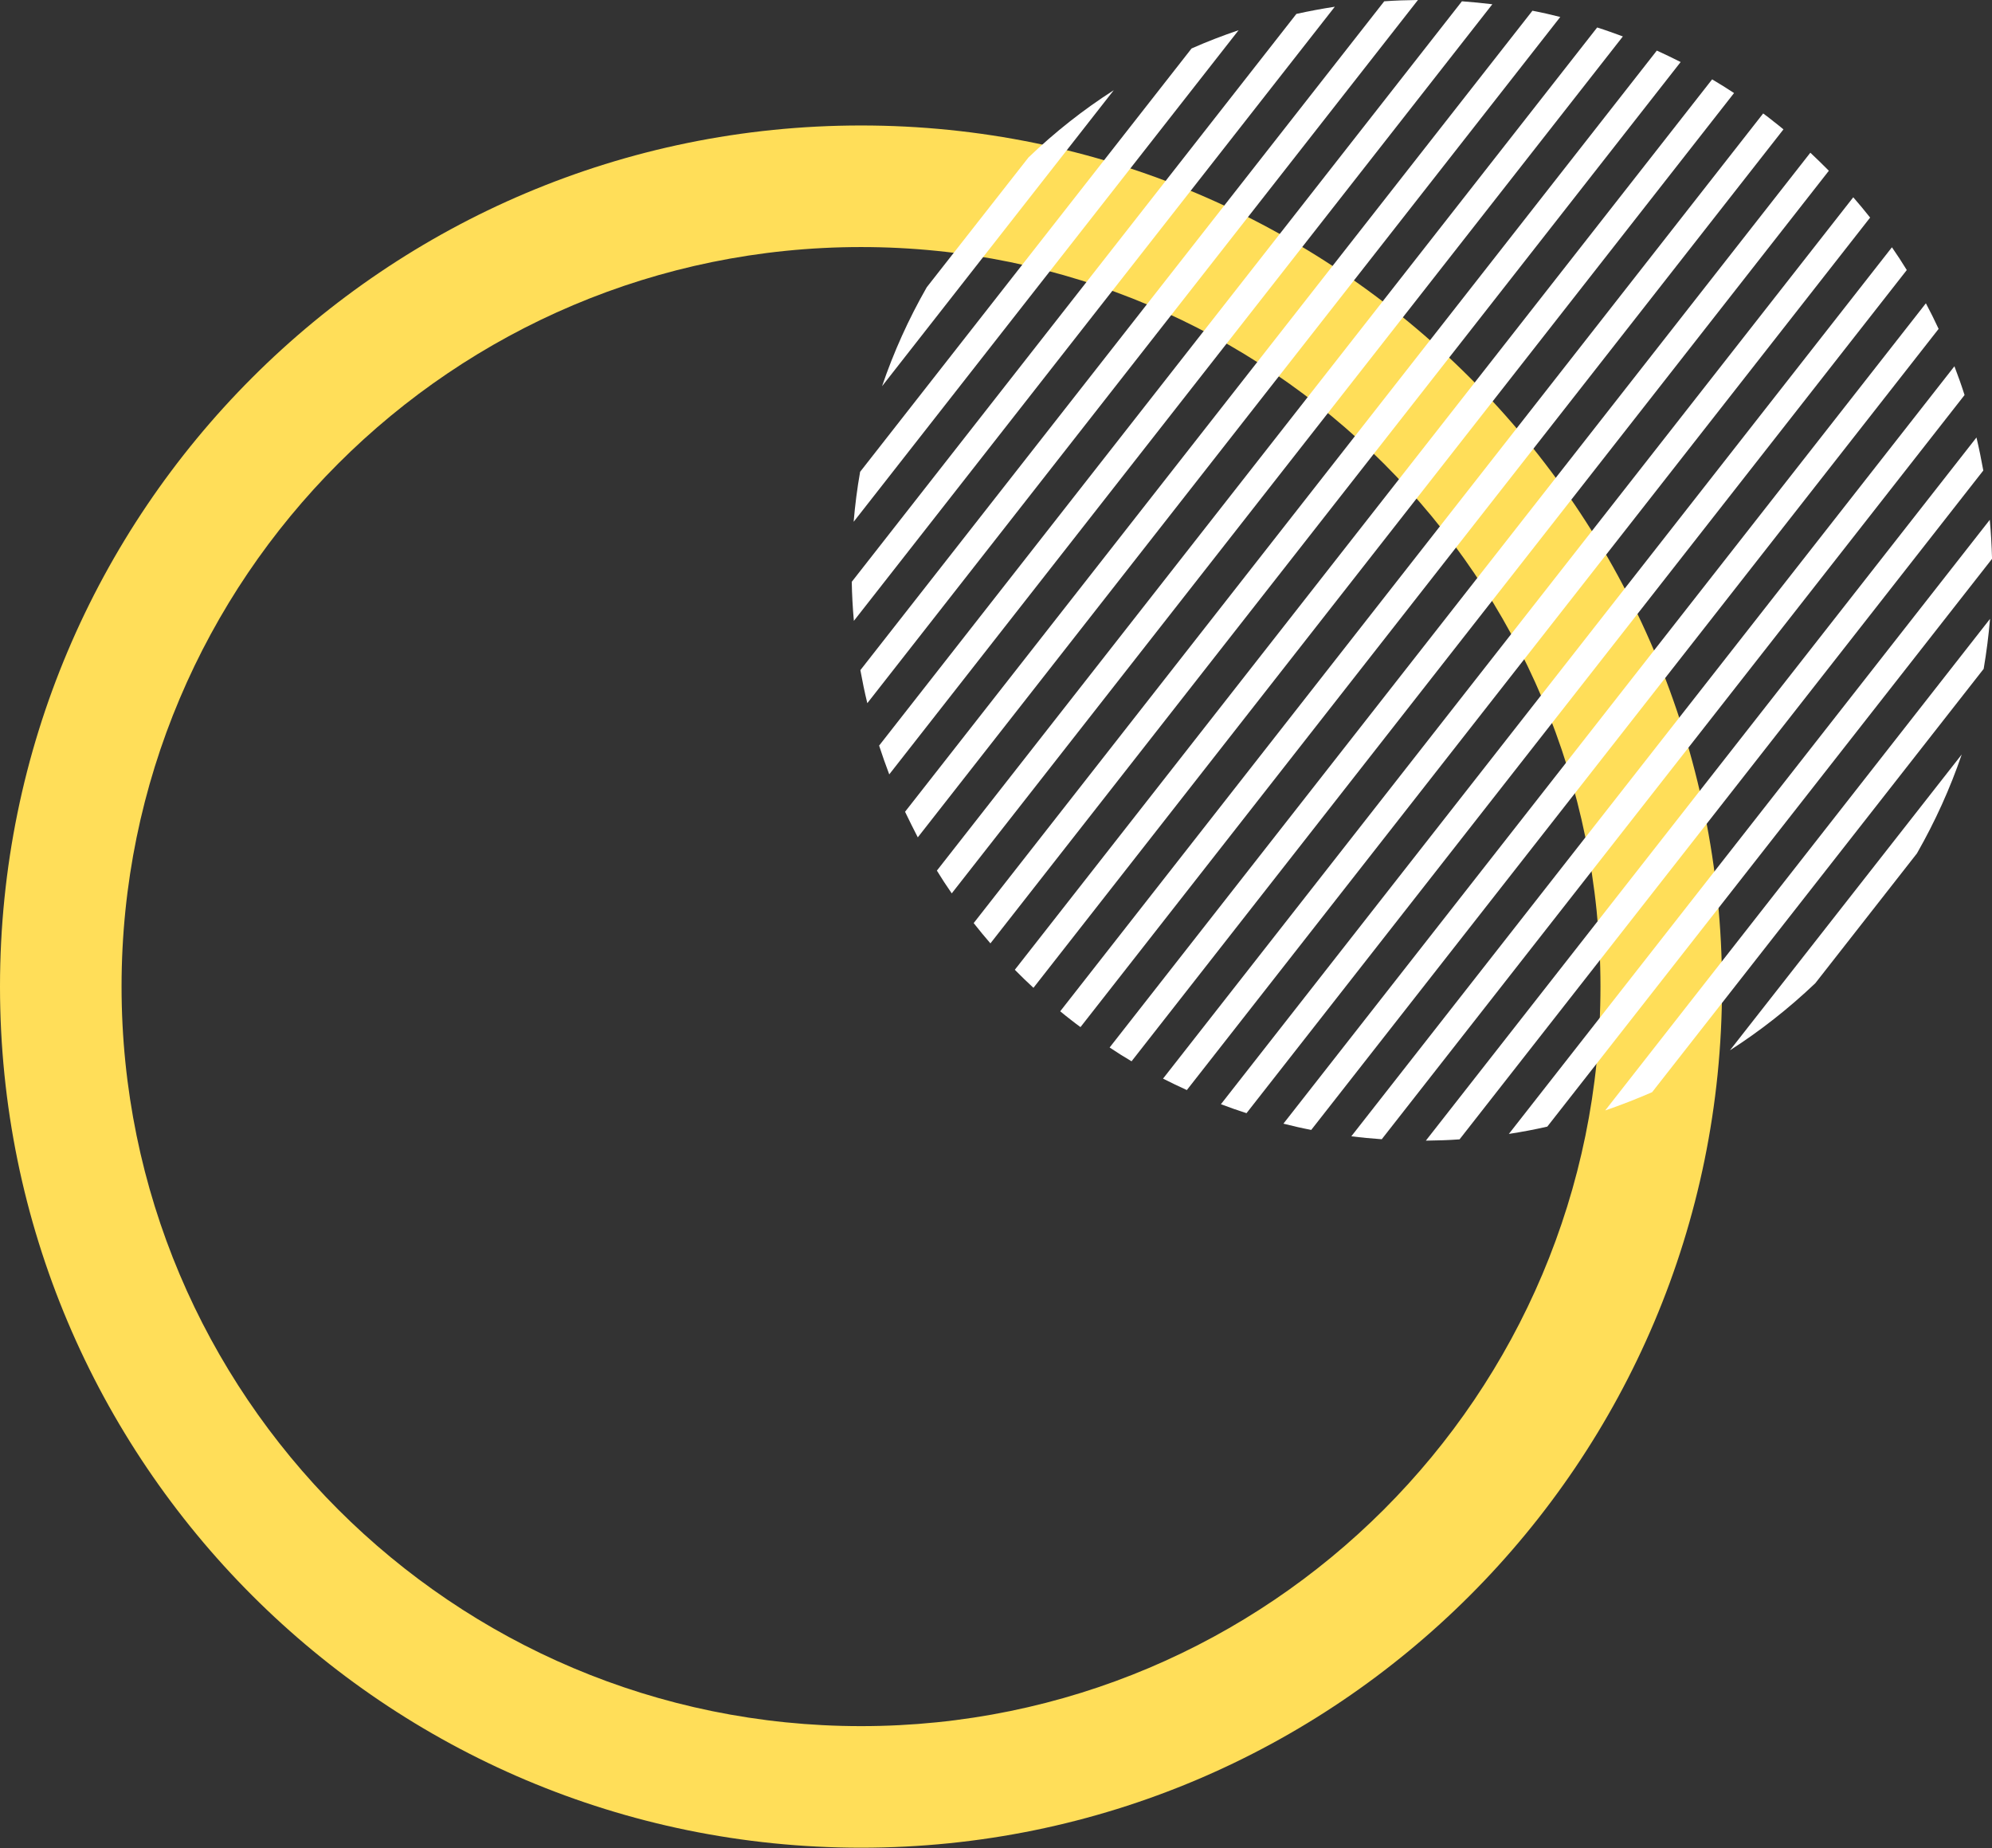
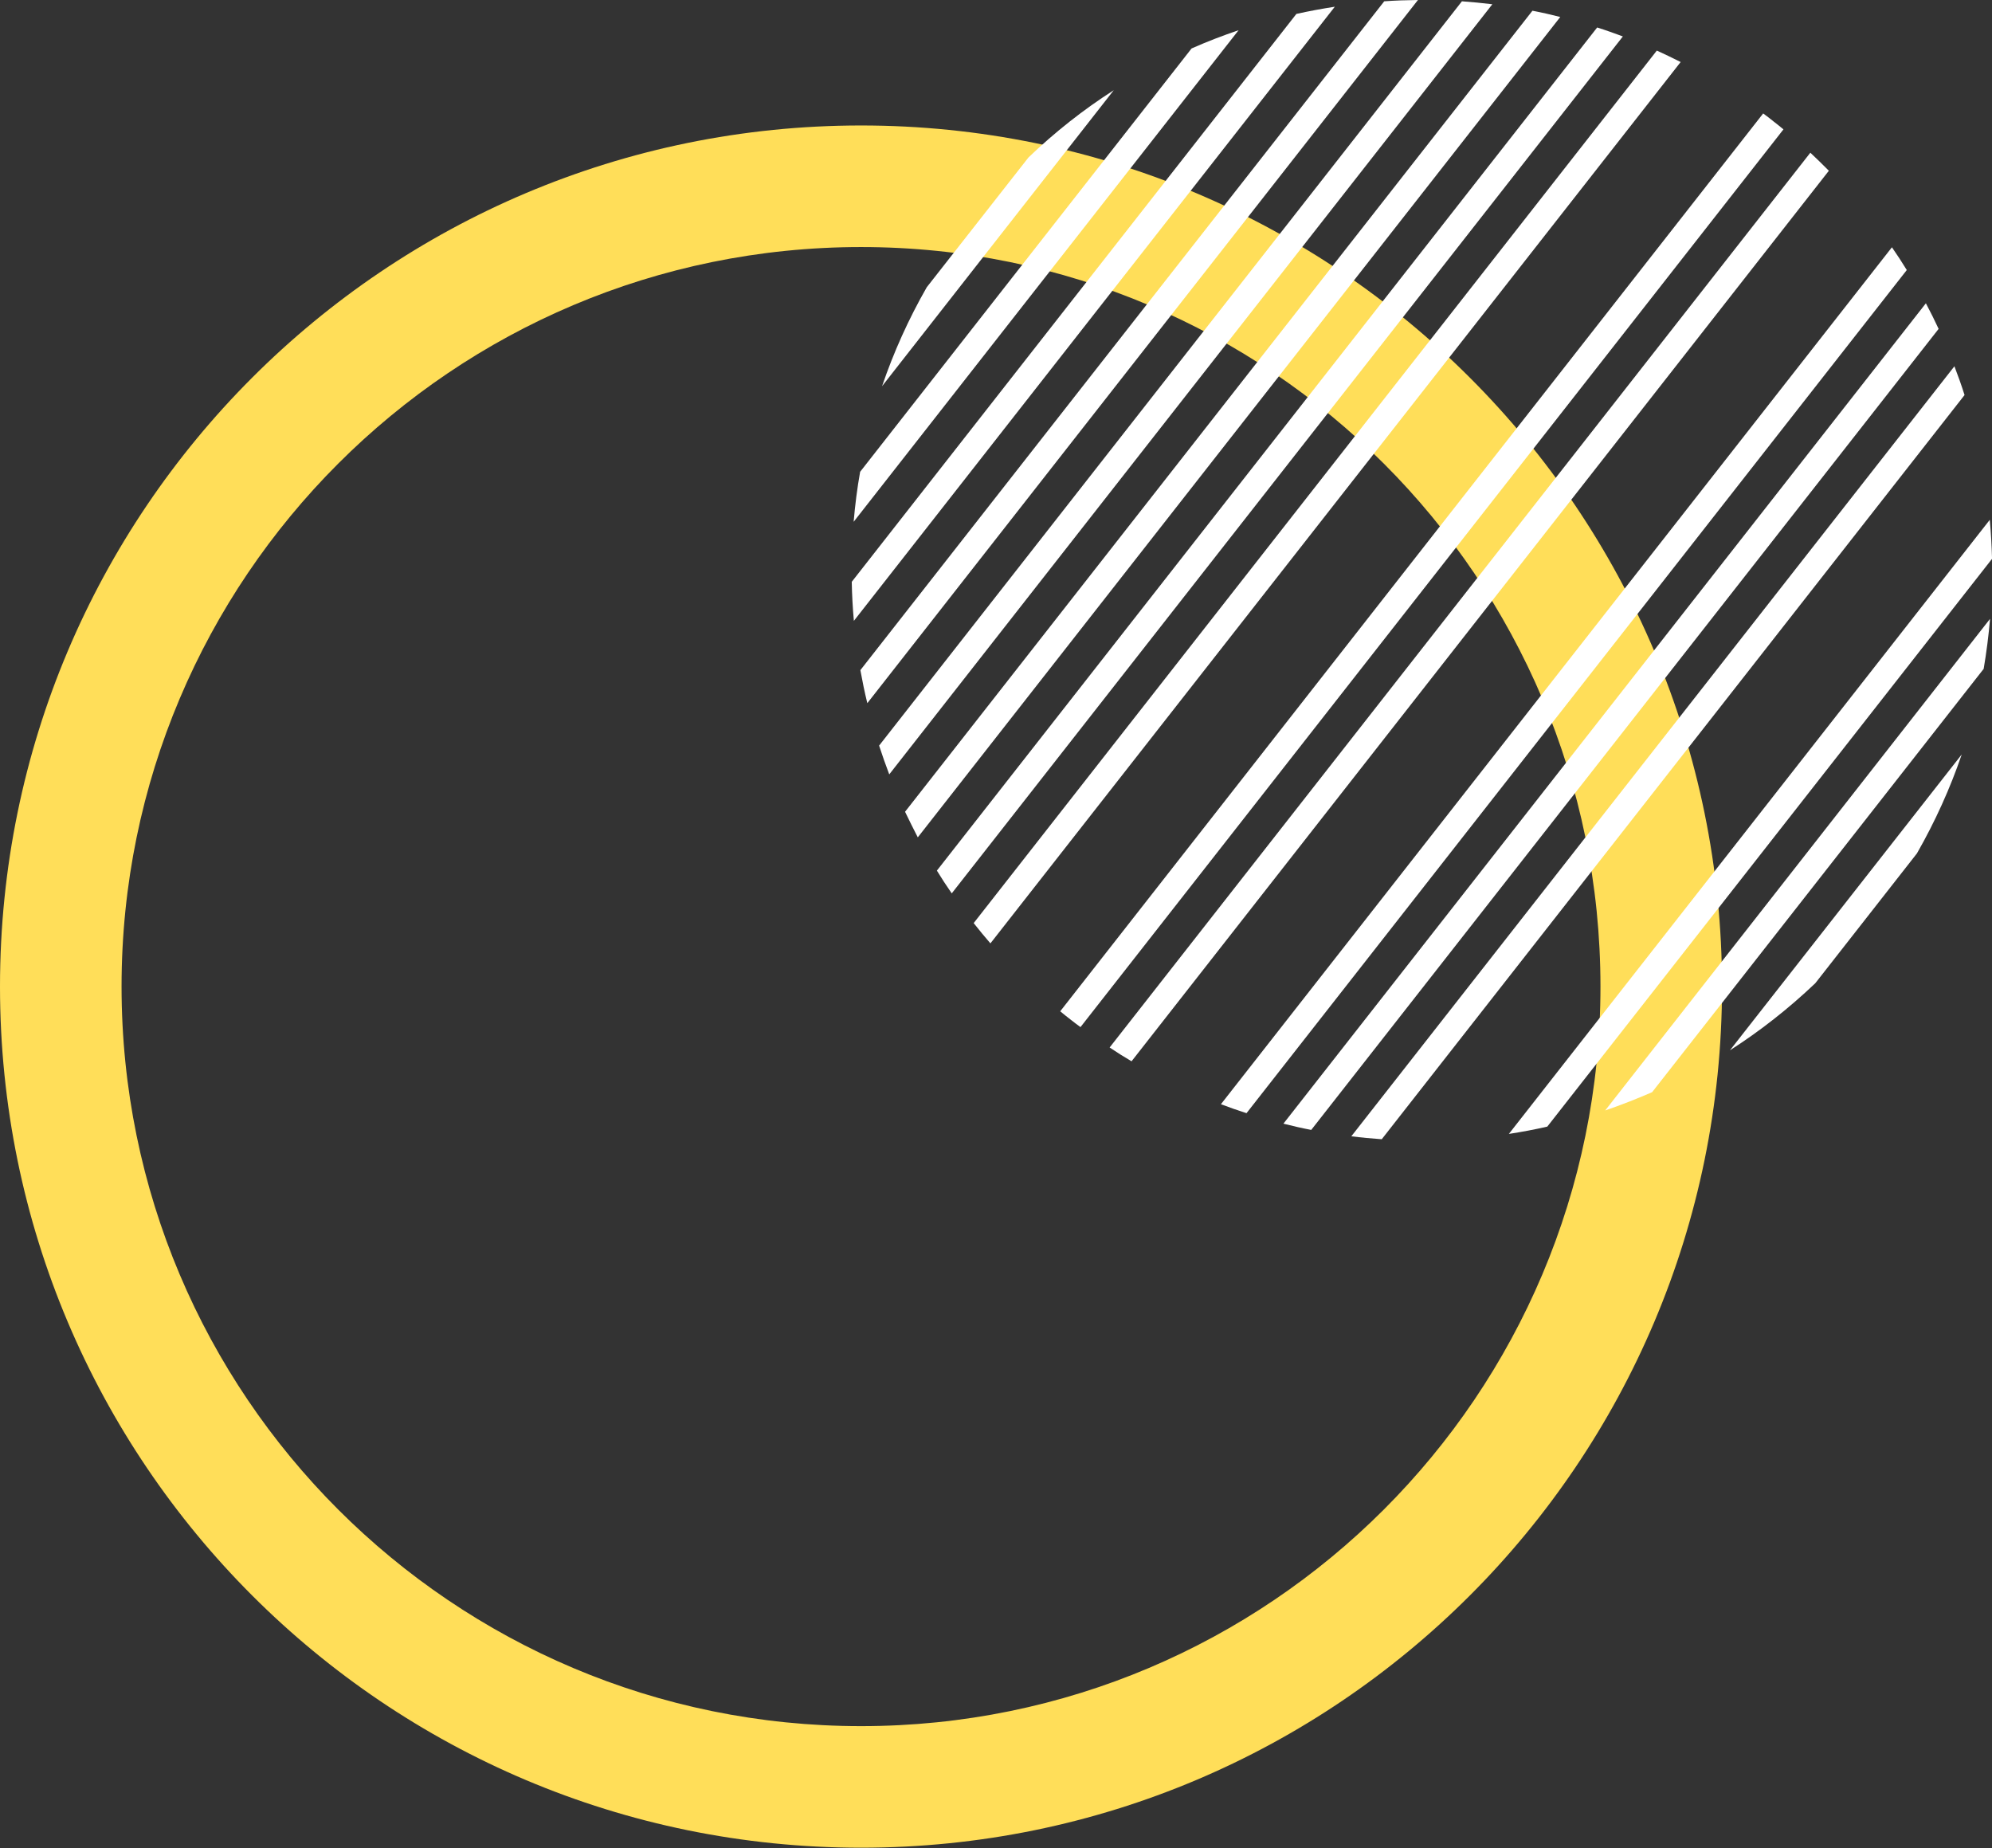
<svg xmlns="http://www.w3.org/2000/svg" fill="#000000" height="169.3" preserveAspectRatio="xMidYMid meet" version="1" viewBox="0.0 0.0 182.5 169.3" width="182.5" zoomAndPan="magnify">
  <rect x="0.0" y="0.0" width="182.5" height="169.3" fill="#333333" stroke="none" />
  <g id="change1_1">
    <path clip-rule="evenodd" d="M78.888,11.494c43.565,0,78.878,35.312,78.878,78.878 c0,43.576-35.312,78.888-78.878,78.888C35.312,169.26,0,133.947,0,90.371C0,46.806,35.312,11.494,78.888,11.494L78.888,11.494z M78.888,22.631c37.408,0,67.741,30.333,67.741,67.741c0,37.419-30.333,67.751-67.741,67.751c-37.419,0-67.751-30.333-67.751-67.751 C11.137,52.963,41.47,22.631,78.888,22.631L78.888,22.631z" fill="#ffde59" fill-rule="evenodd" />
  </g>
  <g clip-rule="evenodd" fill="#ffffff" fill-rule="evenodd" id="change2_1">
    <path d="M94.228,14.421l-9.322,11.893 c-1.674,2.927-3.035,5.952-4.094,9.063l21.226-27.113C99.272,10.035,96.658,12.088,94.228,14.421L94.228,14.421z" fill="inherit" />
    <path d="M109.167,4.44L78.802,43.22c-0.27,1.512-0.464,3.046-0.594,4.58 l35.269-45.034C112.019,3.262,110.582,3.813,109.167,4.44L109.167,4.44z" fill="inherit" />
    <path d="M118.77,1.275L78.035,53.298c0.022,1.199,0.086,2.387,0.194,3.576 l44.062-56.258C121.114,0.799,119.937,1.015,118.77,1.275L118.77,1.275z" fill="inherit" />
    <path d="M126.818,0.119l-47.994,61.27c0.184,1.005,0.389,2.02,0.637,3.025 L129.907,0C128.87,0.011,127.844,0.043,126.818,0.119L126.818,0.119z" fill="inherit" />
    <path d="M133.936,0.119L80.541,68.302 c0.292,0.886,0.594,1.761,0.929,2.636l55.253-70.549C135.794,0.281,134.865,0.184,133.936,0.119L133.936,0.119z" fill="inherit" />
    <path d="M140.396,0.983L82.918,74.362 c0.378,0.789,0.767,1.566,1.167,2.344l58.861-75.151C142.103,1.339,141.25,1.145,140.396,0.983L140.396,0.983z" fill="inherit" />
    <path d="M146.327,2.517L85.834,79.753 c0.432,0.702,0.886,1.404,1.361,2.085l61.486-78.5C147.893,3.046,147.115,2.765,146.327,2.517L146.327,2.517z" fill="inherit" />
    <path d="M151.792,4.634L89.205,84.56c0.497,0.627,1.005,1.253,1.534,1.858 l63.236-80.736C153.251,5.315,152.527,4.969,151.792,4.634L151.792,4.634z" fill="inherit" />
-     <path d="M156.859,7.27L92.974,88.837c0.551,0.562,1.123,1.113,1.707,1.653 l64.187-81.967C158.209,8.091,157.539,7.67,156.859,7.27L156.859,7.27z" fill="inherit" />
    <path d="M161.536,10.392L97.133,92.64 c0.302,0.248,0.605,0.497,0.918,0.735c0.313,0.248,0.627,0.486,0.94,0.713l64.403-82.237c-0.302-0.249-0.605-0.497-0.918-0.735 C162.173,10.867,161.86,10.629,161.536,10.392L161.536,10.392z" fill="inherit" />
    <path d="M165.857,13.989l-64.197,81.967 c0.659,0.443,1.329,0.864,2.009,1.264l63.884-81.578C167.002,15.08,166.44,14.54,165.857,13.989L165.857,13.989z" fill="inherit" />
-     <path d="M169.789,18.072l-63.236,80.736 c0.724,0.367,1.448,0.713,2.182,1.048l62.599-79.925C170.837,19.303,170.318,18.677,169.789,18.072L169.789,18.072z" fill="inherit" />
    <path d="M173.332,22.652l-61.475,78.5 c0.778,0.292,1.556,0.572,2.344,0.821l60.492-77.236C174.261,24.035,173.807,23.333,173.332,22.652L173.332,22.652z" fill="inherit" />
    <path d="M176.443,27.783l-58.861,75.151 c0.843,0.216,1.696,0.41,2.549,0.573l57.478-73.379C177.242,29.339,176.854,28.55,176.443,27.783L176.443,27.783z" fill="inherit" />
    <path d="M179.057,33.552l-55.253,70.538 c0.929,0.119,1.858,0.205,2.787,0.27l53.395-68.173C179.705,35.302,179.392,34.427,179.057,33.552L179.057,33.552z" fill="inherit" />
-     <path d="M181.077,40.076l-50.446,64.414 c1.026-0.011,2.063-0.043,3.089-0.119l47.983-61.27C181.52,42.085,181.315,41.081,181.077,40.076L181.077,40.076z" fill="inherit" />
    <path d="M182.298,47.616l-44.062,56.258c1.188-0.184,2.355-0.4,3.522-0.67 l40.746-52.013C182.471,49.993,182.406,48.804,182.298,47.616L182.298,47.616z" fill="inherit" />
    <path d="M182.32,56.69l-35.258,45.034 c1.447-0.497,2.884-1.059,4.299-1.674l30.376-38.78C181.995,59.747,182.19,58.224,182.32,56.69L182.32,56.69z" fill="inherit" />
    <path d="M179.727,69.112L158.49,96.215 c2.765-1.772,5.38-3.824,7.821-6.146l9.312-11.893C177.296,75.248,178.668,72.213,179.727,69.112L179.727,69.112z" fill="inherit" />
  </g>
</svg>